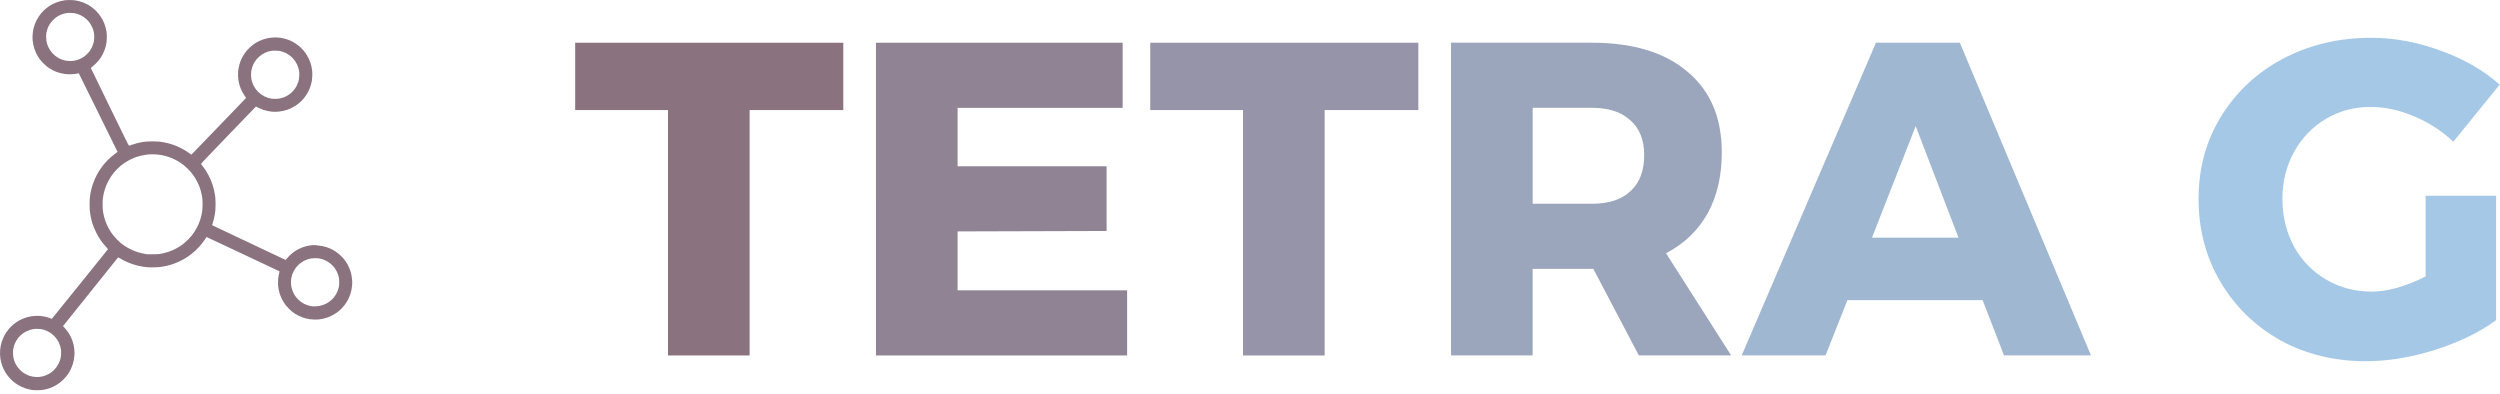
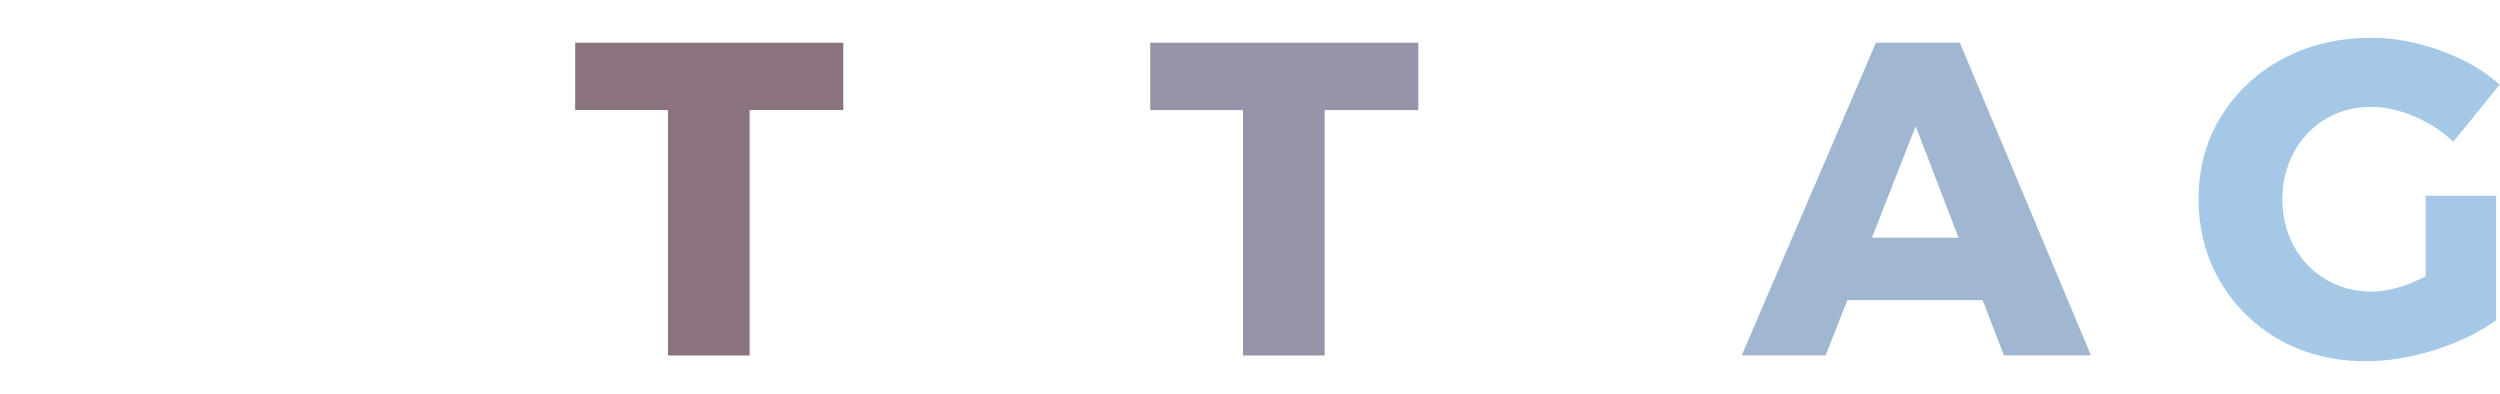
<svg xmlns="http://www.w3.org/2000/svg" width="577" height="91" viewBox="0 0 577 91" fill="none">
  <path d="M132.754 9.86H194.633V25.407H173.011V82.035H154.169V25.407H132.753L132.754 9.86Z" fill="#8B727F" />
-   <path d="M202.174 9.86H259.111V24.892H221.016V38.38H255.405V53.309L221.016 53.412V67.003H260.141V82.035H202.175L202.174 9.86Z" fill="#908394" />
  <path d="M265.474 9.86H327.353V25.407H305.731V82.035H286.889V25.407H265.473L265.474 9.86Z" fill="#9594A8" />
-   <path d="M378.244 82.03L367.742 62.056H353.739V82.03H334.896V9.855H367.328C376.869 9.855 384.248 12.086 389.464 16.547C394.75 20.94 397.392 27.152 397.392 35.183C397.392 40.606 396.294 45.308 394.098 49.289C391.901 53.202 388.709 56.256 384.522 58.453L399.554 82.031L378.244 82.03ZM353.74 47.024H367.433C371.277 47.024 374.229 46.063 376.288 44.141C378.416 42.219 379.48 39.439 379.48 35.801C379.48 32.301 378.416 29.624 376.288 27.77C374.229 25.849 371.277 24.887 367.433 24.887H353.74V47.024Z" fill="#9BA6BD" />
  <path d="M462.523 82.03L457.581 69.263H426.384L421.339 82.03H401.983L432.974 9.855H452.33L482.6 82.03H462.523ZM432.054 54.85H452.023L442.139 29.11L432.054 54.85Z" fill="#A0B7D1" />
  <path d="M559.834 45.17H576.102V73.896C572.258 76.71 567.522 79.01 561.894 80.794C556.334 82.51 551.049 83.368 546.038 83.368C538.762 83.368 532.172 81.755 526.27 78.529C520.435 75.234 515.836 70.739 512.473 65.041C509.109 59.344 507.428 52.961 507.428 45.89C507.428 38.889 509.144 32.574 512.576 26.945C516.076 21.248 520.847 16.787 526.887 13.56C532.996 10.334 539.791 8.721 547.273 8.721C552.627 8.721 557.981 9.716 563.335 11.707C568.689 13.629 573.219 16.237 576.926 19.532L566.218 32.711C563.609 30.24 560.589 28.284 557.157 26.842C553.794 25.401 550.465 24.68 547.17 24.68C543.326 24.68 539.86 25.607 536.771 27.46C533.682 29.313 531.246 31.853 529.461 35.079C527.676 38.305 526.784 41.909 526.784 45.89C526.784 49.94 527.676 53.612 529.461 56.907C531.246 60.133 533.717 62.673 536.874 64.526C540.031 66.379 543.532 67.306 547.376 67.306C551.014 67.306 555.167 66.139 559.834 63.805L559.834 45.17Z" fill="#A5C8E6" />
-   <path d="M16.034 0C15.662 0.002 15.173 0.03 14.946 0.06C14.72 0.091 14.297 0.176 14.008 0.248C13.719 0.319 13.266 0.462 13.002 0.565C12.739 0.667 12.326 0.855 12.085 0.982C11.844 1.109 11.506 1.308 11.334 1.424C11.162 1.54 10.89 1.738 10.729 1.866C10.569 1.993 10.3 2.23 10.132 2.392C9.963 2.553 9.696 2.837 9.539 3.022C9.382 3.207 9.113 3.568 8.942 3.824C8.771 4.08 8.527 4.501 8.399 4.759C8.271 5.018 8.101 5.412 8.02 5.636C7.94 5.86 7.828 6.226 7.771 6.45C7.715 6.674 7.639 7.035 7.604 7.252C7.568 7.47 7.528 7.91 7.513 8.232C7.497 8.582 7.506 9.018 7.536 9.322C7.563 9.601 7.63 10.047 7.685 10.313C7.74 10.578 7.862 11.025 7.956 11.306C8.05 11.588 8.226 12.024 8.347 12.277C8.469 12.529 8.664 12.891 8.783 13.081C8.901 13.272 9.106 13.572 9.238 13.748C9.37 13.924 9.675 14.272 9.914 14.52C10.154 14.768 10.51 15.1 10.707 15.256C10.903 15.412 11.242 15.655 11.459 15.797C11.677 15.938 12.062 16.154 12.314 16.276C12.566 16.399 12.932 16.557 13.127 16.628C13.322 16.699 13.698 16.813 13.961 16.881C14.225 16.949 14.647 17.036 14.899 17.072C15.176 17.113 15.64 17.14 16.067 17.141C16.457 17.142 16.936 17.121 17.131 17.095C17.326 17.069 17.64 17.018 17.83 16.981C18.02 16.944 18.185 16.924 18.196 16.935C18.208 16.946 19.964 20.5 22.098 24.833C24.233 29.165 26.239 33.239 26.555 33.885L27.13 35.061L26.603 35.45C26.312 35.665 25.878 36.011 25.637 36.219C25.396 36.427 24.983 36.821 24.719 37.094C24.456 37.368 24.097 37.77 23.921 37.988C23.746 38.206 23.477 38.562 23.323 38.779C23.17 38.995 22.942 39.337 22.817 39.539C22.693 39.741 22.47 40.135 22.323 40.415C22.176 40.695 21.959 41.148 21.842 41.422C21.724 41.696 21.545 42.163 21.443 42.461C21.341 42.758 21.212 43.172 21.155 43.381C21.098 43.589 21.006 43.985 20.95 44.26C20.894 44.535 20.828 44.91 20.803 45.094C20.779 45.278 20.739 45.615 20.715 45.845C20.691 46.074 20.672 46.668 20.672 47.164C20.672 47.66 20.692 48.279 20.718 48.54C20.744 48.801 20.809 49.278 20.863 49.602C20.918 49.925 21.011 50.385 21.071 50.623C21.131 50.862 21.237 51.245 21.307 51.474C21.377 51.703 21.537 52.154 21.664 52.475C21.79 52.796 22.03 53.331 22.196 53.663C22.363 53.996 22.606 54.446 22.739 54.664C22.87 54.882 23.1 55.235 23.249 55.449C23.398 55.663 23.664 56.02 23.841 56.242C24.018 56.464 24.336 56.832 24.547 57.061C24.758 57.289 24.921 57.501 24.909 57.531C24.898 57.561 21.98 61.186 18.425 65.587L11.961 73.588L11.637 73.462C11.459 73.392 11.159 73.29 10.97 73.236C10.781 73.181 10.453 73.1 10.24 73.057C10.028 73.013 9.629 72.955 9.353 72.926C9.051 72.896 8.614 72.885 8.248 72.9C7.916 72.913 7.419 72.963 7.145 73.011C6.872 73.058 6.451 73.154 6.211 73.223C5.971 73.293 5.567 73.434 5.313 73.538C5.058 73.641 4.681 73.821 4.474 73.938C4.268 74.055 3.959 74.244 3.786 74.359C3.615 74.474 3.38 74.645 3.265 74.738C3.15 74.832 2.92 75.029 2.754 75.177C2.588 75.325 2.303 75.617 2.121 75.826C1.939 76.036 1.646 76.422 1.468 76.684C1.291 76.947 1.018 77.424 0.863 77.745C0.707 78.066 0.513 78.535 0.43 78.788C0.348 79.04 0.235 79.472 0.179 79.747C0.124 80.022 0.057 80.463 0.03 80.727C0.001 81.011 -0.008 81.452 0.007 81.811C0.021 82.143 0.062 82.594 0.098 82.811C0.133 83.029 0.21 83.395 0.268 83.625C0.326 83.854 0.44 84.22 0.522 84.438C0.603 84.656 0.751 85.003 0.85 85.21C0.949 85.416 1.113 85.727 1.216 85.901C1.319 86.074 1.541 86.403 1.711 86.63C1.88 86.858 2.184 87.218 2.385 87.429C2.587 87.641 2.924 87.953 3.133 88.123C3.344 88.293 3.707 88.557 3.942 88.71C4.175 88.863 4.598 89.098 4.88 89.232C5.161 89.367 5.617 89.552 5.892 89.643C6.167 89.735 6.58 89.848 6.81 89.895C7.039 89.942 7.386 90 7.58 90.024C7.774 90.048 8.243 90.067 8.622 90.067C9.006 90.067 9.506 90.039 9.75 90.004C9.99 89.97 10.375 89.896 10.604 89.841C10.834 89.786 11.171 89.69 11.355 89.629C11.539 89.567 11.885 89.429 12.126 89.322C12.367 89.215 12.747 89.019 12.971 88.887C13.195 88.755 13.57 88.502 13.805 88.326C14.04 88.148 14.421 87.816 14.651 87.587C14.882 87.357 15.205 86.994 15.371 86.78C15.536 86.565 15.778 86.218 15.908 86.008C16.038 85.798 16.243 85.42 16.363 85.168C16.483 84.916 16.658 84.481 16.75 84.202C16.843 83.923 16.967 83.463 17.023 83.181C17.08 82.897 17.147 82.394 17.171 82.061C17.201 81.651 17.201 81.285 17.173 80.922C17.15 80.627 17.103 80.223 17.068 80.023C17.034 79.824 16.966 79.511 16.919 79.328C16.871 79.146 16.784 78.856 16.725 78.684C16.667 78.511 16.537 78.183 16.436 77.953C16.336 77.723 16.155 77.371 16.035 77.171C15.915 76.971 15.696 76.637 15.549 76.429C15.402 76.222 15.115 75.876 14.912 75.661L14.542 75.27L20.886 67.355C24.375 63.001 27.243 59.425 27.259 59.407C27.276 59.39 27.494 59.5 27.745 59.651C27.996 59.802 28.423 60.038 28.694 60.174C28.965 60.311 29.41 60.515 29.685 60.627C29.959 60.74 30.418 60.909 30.706 61.002C30.993 61.096 31.454 61.229 31.731 61.298C32.007 61.367 32.498 61.468 32.823 61.523C33.148 61.577 33.665 61.644 33.972 61.672C34.332 61.705 34.903 61.715 35.577 61.7C36.393 61.682 36.777 61.654 37.312 61.573C37.691 61.515 38.205 61.419 38.455 61.36C38.705 61.301 39.108 61.194 39.352 61.123C39.595 61.053 40.019 60.91 40.294 60.805C40.569 60.701 41.011 60.517 41.277 60.397C41.543 60.276 41.998 60.045 42.288 59.883C42.578 59.72 43.038 59.438 43.31 59.257C43.582 59.075 43.99 58.777 44.217 58.595C44.445 58.413 44.828 58.086 45.069 57.867C45.31 57.649 45.657 57.303 45.841 57.099C46.025 56.895 46.27 56.616 46.387 56.478C46.504 56.341 46.73 56.05 46.891 55.832C47.052 55.614 47.29 55.272 47.419 55.071C47.549 54.87 47.664 54.706 47.677 54.706C47.689 54.706 51.474 56.481 56.089 58.651C60.704 60.82 64.494 62.608 64.511 62.624C64.528 62.641 64.504 62.784 64.458 62.944C64.412 63.103 64.336 63.44 64.288 63.693C64.229 64.005 64.194 64.399 64.179 64.927C64.165 65.401 64.176 65.864 64.206 66.116C64.232 66.343 64.292 66.715 64.339 66.944C64.385 67.172 64.49 67.566 64.572 67.819C64.653 68.072 64.802 68.466 64.903 68.692C65.004 68.92 65.201 69.299 65.342 69.536C65.483 69.772 65.736 70.149 65.904 70.374C66.072 70.598 66.402 70.975 66.638 71.214C66.873 71.451 67.216 71.764 67.399 71.907C67.583 72.05 67.892 72.272 68.087 72.398C68.282 72.525 68.648 72.731 68.9 72.857C69.153 72.983 69.538 73.153 69.755 73.234C69.974 73.315 70.34 73.429 70.569 73.487C70.799 73.545 71.165 73.623 71.382 73.659C71.6 73.696 72.078 73.736 72.445 73.75C72.85 73.764 73.292 73.755 73.571 73.724C73.823 73.697 74.247 73.629 74.513 73.573C74.778 73.517 75.172 73.413 75.388 73.341C75.604 73.27 75.987 73.121 76.238 73.009C76.489 72.897 76.888 72.689 77.125 72.546C77.361 72.404 77.719 72.164 77.919 72.015C78.119 71.865 78.5 71.526 78.766 71.262C79.031 70.998 79.398 70.579 79.583 70.332C79.767 70.084 80.032 69.681 80.171 69.435C80.31 69.189 80.509 68.785 80.615 68.537C80.721 68.289 80.863 67.899 80.93 67.671C80.998 67.443 81.091 67.061 81.138 66.822C81.183 66.583 81.243 66.123 81.27 65.8C81.308 65.351 81.308 65.067 81.271 64.598C81.245 64.261 81.177 63.759 81.12 63.484C81.064 63.209 80.95 62.778 80.867 62.527C80.783 62.277 80.639 61.902 80.546 61.694C80.452 61.487 80.269 61.132 80.139 60.905C80.008 60.679 79.763 60.303 79.592 60.072C79.423 59.839 79.068 59.432 78.804 59.167C78.541 58.902 78.132 58.541 77.897 58.365C77.662 58.189 77.291 57.939 77.072 57.811C76.853 57.681 76.51 57.5 76.311 57.408C76.111 57.316 75.727 57.166 75.457 57.076C75.188 56.986 74.747 56.866 74.477 56.809C74.208 56.753 73.711 56.684 73.373 56.657C73.035 56.629 72.758 56.59 72.758 56.569C72.758 56.547 72.587 56.543 72.351 56.56C72.128 56.575 71.763 56.614 71.542 56.647C71.32 56.678 70.951 56.752 70.722 56.81C70.494 56.868 70.14 56.974 69.937 57.045C69.734 57.117 69.38 57.264 69.151 57.372C68.921 57.48 68.559 57.675 68.346 57.805C68.132 57.936 67.803 58.159 67.616 58.301C67.428 58.444 67.081 58.748 66.844 58.977C66.608 59.207 66.308 59.527 66.178 59.688C66.049 59.849 65.94 59.986 65.937 59.993C65.934 59.999 65.361 59.734 64.663 59.404C63.967 59.073 62.739 58.493 61.937 58.115C61.134 57.736 59.426 56.929 58.142 56.321C56.858 55.714 54.268 54.49 52.387 53.601C50.507 52.712 48.962 51.98 48.954 51.973C48.947 51.966 49.009 51.75 49.092 51.492C49.176 51.234 49.299 50.796 49.366 50.519C49.433 50.242 49.525 49.799 49.569 49.535C49.614 49.271 49.675 48.849 49.705 48.597C49.736 48.332 49.758 47.698 49.757 47.096C49.756 46.522 49.732 45.865 49.703 45.636C49.675 45.407 49.614 44.994 49.568 44.719C49.523 44.444 49.428 43.984 49.359 43.697C49.289 43.41 49.141 42.902 49.03 42.567C48.918 42.232 48.713 41.697 48.574 41.379C48.434 41.06 48.186 40.555 48.023 40.257C47.859 39.959 47.605 39.528 47.456 39.3C47.308 39.072 47.016 38.662 46.806 38.39C46.596 38.117 46.407 37.87 46.386 37.84C46.359 37.802 48.041 36.03 52.449 31.453C55.804 27.97 58.666 25 58.81 24.854L59.072 24.587L59.67 24.884C59.999 25.047 60.499 25.257 60.78 25.351C61.062 25.444 61.512 25.566 61.781 25.621C62.05 25.676 62.465 25.741 62.702 25.765C62.939 25.788 63.315 25.808 63.536 25.808C63.758 25.808 64.183 25.78 64.481 25.745C64.778 25.71 65.248 25.628 65.523 25.561C65.798 25.494 66.211 25.371 66.44 25.288C66.669 25.206 67.064 25.036 67.316 24.912C67.568 24.788 67.972 24.558 68.213 24.4C68.453 24.243 68.782 24.005 68.942 23.872C69.103 23.738 69.353 23.513 69.499 23.373C69.645 23.233 69.903 22.954 70.073 22.752C70.242 22.55 70.494 22.217 70.633 22.011C70.771 21.805 70.986 21.444 71.109 21.21C71.233 20.975 71.41 20.592 71.503 20.357C71.596 20.123 71.728 19.72 71.796 19.461C71.865 19.202 71.952 18.821 71.988 18.615C72.025 18.408 72.066 17.902 72.078 17.489C72.096 16.919 72.084 16.606 72.031 16.187C71.993 15.885 71.916 15.453 71.862 15.228C71.807 15.004 71.704 14.642 71.631 14.424C71.558 14.206 71.382 13.784 71.238 13.486C71.094 13.188 70.846 12.746 70.686 12.506C70.527 12.265 70.252 11.897 70.077 11.688C69.902 11.479 69.603 11.161 69.413 10.982C69.223 10.803 68.882 10.518 68.655 10.349C68.428 10.18 68.067 9.938 67.85 9.811C67.635 9.683 67.302 9.508 67.113 9.42C66.924 9.332 66.603 9.203 66.401 9.131C66.2 9.06 65.848 8.955 65.62 8.897C65.391 8.839 65.023 8.764 64.8 8.73C64.579 8.696 64.153 8.657 63.855 8.643C63.546 8.628 63.087 8.638 62.789 8.665C62.501 8.692 62.046 8.759 61.778 8.814C61.51 8.87 61.061 8.992 60.78 9.086C60.499 9.18 60.062 9.356 59.81 9.477C59.558 9.598 59.197 9.793 59.008 9.91C58.82 10.027 58.51 10.241 58.32 10.385C58.131 10.529 57.781 10.835 57.543 11.065C57.305 11.296 56.999 11.623 56.862 11.793C56.725 11.963 56.505 12.263 56.373 12.461C56.24 12.658 56.038 12.996 55.921 13.214C55.805 13.432 55.624 13.827 55.52 14.092C55.415 14.357 55.273 14.798 55.205 15.072C55.136 15.346 55.05 15.777 55.012 16.029C54.971 16.31 54.943 16.763 54.942 17.197C54.941 17.64 54.966 18.085 55.009 18.385C55.046 18.649 55.134 19.09 55.203 19.364C55.273 19.639 55.416 20.08 55.52 20.344C55.625 20.609 55.805 21.003 55.921 21.221C56.037 21.439 56.265 21.811 56.428 22.048C56.591 22.285 56.742 22.505 56.765 22.537C56.796 22.581 56.753 22.65 56.594 22.815C56.477 22.936 53.816 25.699 50.678 28.956C47.541 32.213 44.791 35.063 44.568 35.29L44.16 35.702L43.739 35.394C43.508 35.225 43.117 34.959 42.87 34.803C42.623 34.648 42.149 34.383 41.816 34.214C41.484 34.045 41.033 33.831 40.815 33.739C40.598 33.647 40.194 33.494 39.919 33.398C39.644 33.303 39.175 33.162 38.876 33.084C38.578 33.005 38.081 32.896 37.771 32.839C37.462 32.783 37.002 32.713 36.75 32.682C36.479 32.65 35.839 32.627 35.186 32.627C34.532 32.627 33.893 32.649 33.622 32.681C33.37 32.711 32.95 32.773 32.688 32.818C32.427 32.864 31.929 32.973 31.583 33.062C31.236 33.151 30.709 33.311 30.411 33.418C30.113 33.525 29.832 33.621 29.786 33.631C29.712 33.648 29.2 32.618 25.345 24.705C22.948 19.785 20.982 15.734 20.975 15.703C20.968 15.672 21.109 15.536 21.288 15.402C21.466 15.268 21.807 14.969 22.045 14.739C22.283 14.508 22.598 14.17 22.747 13.986C22.895 13.803 23.128 13.484 23.266 13.277C23.403 13.071 23.635 12.658 23.781 12.36C23.927 12.062 24.105 11.649 24.177 11.442C24.249 11.236 24.361 10.851 24.425 10.588C24.49 10.323 24.568 9.929 24.599 9.712C24.63 9.492 24.655 8.972 24.654 8.544C24.654 8.027 24.63 7.622 24.582 7.314C24.543 7.062 24.454 6.641 24.385 6.378C24.315 6.116 24.173 5.685 24.068 5.42C23.963 5.154 23.792 4.778 23.687 4.583C23.584 4.388 23.396 4.07 23.27 3.875C23.143 3.68 22.902 3.35 22.734 3.142C22.567 2.933 22.247 2.588 22.023 2.374C21.8 2.161 21.448 1.862 21.239 1.709C21.032 1.555 20.738 1.353 20.588 1.259C20.438 1.166 20.147 1.006 19.942 0.903C19.736 0.8 19.39 0.646 19.172 0.56C18.955 0.473 18.526 0.34 18.221 0.262C17.915 0.185 17.45 0.093 17.186 0.059C16.911 0.023 16.421 -0.002 16.032 0L16.034 0ZM16.317 2.975C16.638 2.984 17.055 3.021 17.244 3.058C17.433 3.096 17.733 3.174 17.912 3.232C18.09 3.29 18.393 3.411 18.585 3.502C18.778 3.592 19.095 3.771 19.289 3.901C19.484 4.031 19.826 4.312 20.049 4.525C20.271 4.739 20.571 5.079 20.714 5.28C20.858 5.481 21.076 5.853 21.199 6.105C21.322 6.357 21.471 6.733 21.53 6.939C21.59 7.145 21.665 7.492 21.699 7.71C21.732 7.928 21.759 8.294 21.759 8.524C21.759 8.753 21.732 9.119 21.699 9.337C21.665 9.554 21.59 9.902 21.53 10.108C21.47 10.315 21.331 10.673 21.22 10.904C21.11 11.136 20.921 11.473 20.799 11.655C20.678 11.836 20.371 12.193 20.116 12.447C19.861 12.702 19.505 13.009 19.323 13.131C19.142 13.252 18.804 13.442 18.573 13.552C18.341 13.662 17.983 13.801 17.777 13.861C17.57 13.921 17.214 13.999 16.985 14.034C16.693 14.079 16.399 14.092 16.005 14.078C15.695 14.065 15.301 14.025 15.129 13.988C14.958 13.951 14.667 13.873 14.485 13.814C14.303 13.756 14.034 13.653 13.889 13.587C13.743 13.521 13.506 13.397 13.364 13.312C13.223 13.227 12.955 13.04 12.771 12.897C12.585 12.754 12.298 12.491 12.132 12.314C11.967 12.137 11.711 11.811 11.564 11.59C11.417 11.369 11.232 11.047 11.153 10.874C11.074 10.7 10.953 10.382 10.884 10.166C10.816 9.95 10.734 9.632 10.704 9.46C10.672 9.287 10.648 8.861 10.648 8.501C10.649 8.056 10.671 7.742 10.721 7.493C10.761 7.294 10.842 6.984 10.9 6.805C10.959 6.626 11.08 6.321 11.17 6.129C11.26 5.937 11.439 5.622 11.568 5.429C11.696 5.235 11.961 4.909 12.158 4.703C12.354 4.497 12.662 4.217 12.841 4.082C13.021 3.947 13.291 3.767 13.441 3.683C13.592 3.599 13.862 3.468 14.041 3.392C14.22 3.316 14.509 3.215 14.682 3.166C14.855 3.118 15.163 3.051 15.365 3.018C15.606 2.979 15.935 2.963 16.317 2.974L16.317 2.975ZM63.647 11.692C64.077 11.703 64.469 11.735 64.644 11.775C64.802 11.811 65.103 11.897 65.311 11.967C65.52 12.037 65.867 12.186 66.081 12.299C66.296 12.412 66.621 12.611 66.801 12.742C66.982 12.872 67.304 13.158 67.516 13.378C67.727 13.598 68 13.923 68.122 14.101C68.244 14.279 68.436 14.617 68.547 14.852C68.659 15.087 68.799 15.447 68.859 15.654C68.918 15.86 68.996 16.207 69.032 16.425C69.079 16.712 69.092 16.99 69.077 17.426C69.065 17.759 69.025 18.172 68.988 18.344C68.951 18.516 68.871 18.807 68.812 18.99C68.752 19.174 68.632 19.474 68.545 19.657C68.458 19.841 68.295 20.131 68.183 20.304C68.07 20.476 67.868 20.745 67.736 20.902C67.602 21.058 67.351 21.308 67.178 21.456C67.004 21.604 66.739 21.806 66.588 21.906C66.437 22.005 66.183 22.152 66.023 22.233C65.863 22.313 65.567 22.438 65.365 22.509C65.163 22.58 64.806 22.678 64.573 22.727C64.247 22.795 64.001 22.816 63.522 22.815C63.063 22.815 62.785 22.792 62.478 22.731C62.248 22.685 61.914 22.598 61.736 22.538C61.558 22.478 61.272 22.363 61.101 22.282C60.93 22.201 60.617 22.019 60.405 21.879C60.179 21.729 59.836 21.442 59.576 21.183C59.297 20.905 59.038 20.596 58.877 20.35C58.736 20.134 58.554 19.818 58.473 19.647C58.391 19.476 58.269 19.165 58.201 18.957C58.133 18.748 58.047 18.408 58.009 18.2C57.966 17.959 57.942 17.604 57.944 17.218C57.946 16.769 57.968 16.504 58.034 16.188C58.083 15.955 58.181 15.598 58.252 15.396C58.323 15.194 58.446 14.902 58.523 14.747C58.602 14.592 58.73 14.364 58.809 14.241C58.888 14.117 59.069 13.872 59.21 13.696C59.351 13.52 59.617 13.245 59.8 13.083C59.984 12.922 60.294 12.685 60.49 12.557C60.686 12.43 61.026 12.246 61.246 12.149C61.466 12.053 61.796 11.931 61.979 11.88C62.163 11.828 62.454 11.761 62.626 11.731C62.837 11.693 63.168 11.681 63.647 11.692ZM35.151 35.614C35.485 35.61 35.964 35.627 36.215 35.651C36.465 35.675 36.89 35.732 37.158 35.777C37.426 35.822 37.858 35.914 38.118 35.981C38.378 36.049 38.778 36.169 39.007 36.249C39.235 36.329 39.582 36.462 39.777 36.545C39.972 36.628 40.347 36.809 40.611 36.947C40.875 37.086 41.297 37.335 41.549 37.501C41.801 37.667 42.205 37.959 42.446 38.15C42.687 38.34 43.127 38.743 43.425 39.044C43.724 39.344 44.134 39.806 44.337 40.07C44.54 40.334 44.837 40.756 44.995 41.008C45.154 41.26 45.413 41.729 45.571 42.05C45.729 42.371 45.927 42.811 46.011 43.027C46.095 43.243 46.228 43.646 46.307 43.922C46.387 44.197 46.497 44.649 46.552 44.925C46.607 45.201 46.676 45.615 46.704 45.844C46.733 46.074 46.757 46.664 46.757 47.158C46.758 47.651 46.734 48.242 46.705 48.471C46.676 48.701 46.598 49.16 46.532 49.493C46.465 49.825 46.335 50.337 46.241 50.629C46.147 50.92 45.987 51.36 45.884 51.606C45.78 51.852 45.583 52.27 45.443 52.535C45.305 52.8 45.068 53.204 44.918 53.433C44.767 53.663 44.502 54.038 44.328 54.268C44.153 54.497 43.738 54.958 43.406 55.292C43.072 55.626 42.641 56.026 42.446 56.18C42.251 56.334 41.932 56.57 41.737 56.704C41.542 56.837 41.178 57.064 40.928 57.208C40.678 57.351 40.246 57.572 39.969 57.698C39.691 57.824 39.192 58.017 38.86 58.127C38.527 58.238 38.039 58.375 37.775 58.434C37.512 58.492 37.089 58.573 36.837 58.614C36.473 58.672 36.134 58.688 35.19 58.687L34.001 58.686L33.345 58.571C32.984 58.507 32.456 58.391 32.172 58.313C31.887 58.235 31.469 58.104 31.243 58.021C31.017 57.939 30.494 57.705 30.081 57.5C29.669 57.296 29.116 56.985 28.853 56.809C28.59 56.633 28.196 56.347 27.977 56.174C27.758 56.001 27.343 55.623 27.055 55.335C26.766 55.046 26.378 54.619 26.192 54.384C26.007 54.15 25.734 53.775 25.586 53.55C25.439 53.326 25.221 52.968 25.103 52.755C24.985 52.542 24.801 52.176 24.695 51.942C24.59 51.707 24.422 51.286 24.322 51.004C24.222 50.723 24.085 50.272 24.017 50.003C23.95 49.734 23.866 49.345 23.831 49.139C23.797 48.932 23.748 48.588 23.724 48.374C23.698 48.159 23.678 47.606 23.678 47.144C23.677 46.622 23.702 46.114 23.742 45.803C23.778 45.528 23.846 45.105 23.894 44.865C23.942 44.624 24.047 44.202 24.126 43.926C24.206 43.651 24.356 43.21 24.46 42.947C24.564 42.682 24.782 42.204 24.946 41.883C25.11 41.562 25.394 41.073 25.579 40.797C25.763 40.521 26.059 40.114 26.237 39.893C26.415 39.672 26.778 39.273 27.044 39.007C27.31 38.741 27.718 38.371 27.95 38.184C28.182 37.997 28.613 37.685 28.908 37.492C29.203 37.299 29.654 37.033 29.909 36.903C30.164 36.772 30.523 36.603 30.707 36.527C30.89 36.45 31.213 36.326 31.424 36.25C31.636 36.174 32.074 36.046 32.397 35.964C32.721 35.883 33.252 35.779 33.577 35.733C33.902 35.687 34.253 35.644 34.356 35.636C34.459 35.628 34.817 35.618 35.151 35.614ZM72.683 59.589C73.065 59.586 73.431 59.609 73.663 59.649C73.867 59.684 74.16 59.751 74.315 59.796C74.47 59.843 74.757 59.947 74.952 60.029C75.147 60.11 75.468 60.279 75.665 60.402C75.861 60.525 76.172 60.751 76.355 60.904C76.538 61.057 76.801 61.315 76.938 61.478C77.076 61.641 77.271 61.898 77.373 62.051C77.474 62.203 77.633 62.48 77.727 62.666C77.82 62.852 77.95 63.164 78.016 63.358C78.081 63.552 78.169 63.866 78.21 64.056C78.267 64.315 78.286 64.583 78.286 65.131C78.286 65.679 78.267 65.946 78.21 66.205C78.169 66.395 78.081 66.709 78.016 66.903C77.95 67.098 77.823 67.403 77.733 67.583C77.644 67.761 77.505 68.01 77.425 68.135C77.344 68.26 77.162 68.508 77.018 68.686C76.875 68.864 76.614 69.134 76.439 69.287C76.264 69.44 75.97 69.663 75.786 69.782C75.602 69.902 75.332 70.059 75.187 70.132C75.042 70.205 74.733 70.328 74.499 70.406C74.266 70.484 73.908 70.577 73.704 70.612C73.5 70.648 73.095 70.689 72.805 70.704C72.401 70.724 72.176 70.714 71.842 70.659C71.602 70.619 71.216 70.524 70.983 70.447C70.75 70.37 70.421 70.237 70.253 70.153C70.085 70.068 69.778 69.885 69.572 69.745C69.365 69.606 69.008 69.303 68.778 69.073C68.548 68.843 68.255 68.495 68.126 68.3C67.997 68.105 67.826 67.814 67.746 67.653C67.666 67.493 67.542 67.196 67.471 66.994C67.399 66.792 67.301 66.435 67.252 66.202C67.185 65.877 67.163 65.629 67.163 65.151C67.163 64.669 67.184 64.426 67.255 64.088C67.305 63.847 67.394 63.509 67.452 63.337C67.51 63.165 67.661 62.826 67.786 62.583C67.912 62.34 68.135 61.98 68.282 61.784C68.429 61.588 68.71 61.277 68.907 61.093C69.103 60.909 69.418 60.656 69.605 60.531C69.793 60.405 70.085 60.234 70.253 60.15C70.421 60.065 70.75 59.933 70.983 59.855C71.216 59.778 71.556 59.687 71.74 59.654C71.924 59.621 72.348 59.592 72.683 59.589ZM8.708 75.909C9.082 75.919 9.487 75.956 9.667 75.995C9.84 76.032 10.121 76.109 10.293 76.165C10.465 76.221 10.812 76.369 11.064 76.494C11.317 76.619 11.684 76.842 11.88 76.99C12.077 77.138 12.396 77.426 12.589 77.63C12.783 77.833 13.035 78.139 13.149 78.31C13.264 78.481 13.438 78.78 13.536 78.975C13.634 79.17 13.769 79.499 13.835 79.706C13.902 79.913 13.99 80.241 14.031 80.435C14.087 80.696 14.106 80.963 14.104 81.456C14.102 81.977 14.082 82.217 14.011 82.55C13.96 82.785 13.871 83.113 13.811 83.28C13.752 83.447 13.608 83.768 13.493 83.995C13.377 84.221 13.17 84.559 13.032 84.745C12.894 84.931 12.639 85.225 12.465 85.398C12.291 85.572 12.02 85.808 11.863 85.924C11.707 86.04 11.444 86.21 11.28 86.302C11.115 86.394 10.812 86.536 10.606 86.618C10.399 86.7 10.08 86.805 9.897 86.852C9.713 86.898 9.385 86.958 9.167 86.985C8.93 87.014 8.57 87.023 8.271 87.007C7.995 86.993 7.608 86.945 7.41 86.901C7.212 86.857 6.903 86.77 6.722 86.709C6.542 86.648 6.218 86.506 6.003 86.394C5.788 86.282 5.464 86.084 5.283 85.953C5.102 85.823 4.78 85.537 4.567 85.317C4.354 85.097 4.084 84.776 3.968 84.604C3.852 84.432 3.682 84.141 3.59 83.958C3.498 83.775 3.372 83.484 3.31 83.312C3.248 83.139 3.16 82.839 3.115 82.645C3.064 82.424 3.024 82.053 3.009 81.661C2.989 81.168 3 80.939 3.056 80.598C3.096 80.359 3.176 80.013 3.233 79.83C3.29 79.646 3.393 79.367 3.462 79.209C3.531 79.052 3.669 78.784 3.77 78.613C3.871 78.443 4.04 78.19 4.147 78.051C4.254 77.912 4.468 77.672 4.622 77.518C4.776 77.364 5.06 77.12 5.252 76.977C5.444 76.834 5.805 76.615 6.052 76.491C6.301 76.367 6.686 76.209 6.909 76.139C7.132 76.07 7.482 75.986 7.688 75.953C7.946 75.91 8.263 75.897 8.708 75.909Z" fill="#8B727F" />
</svg>